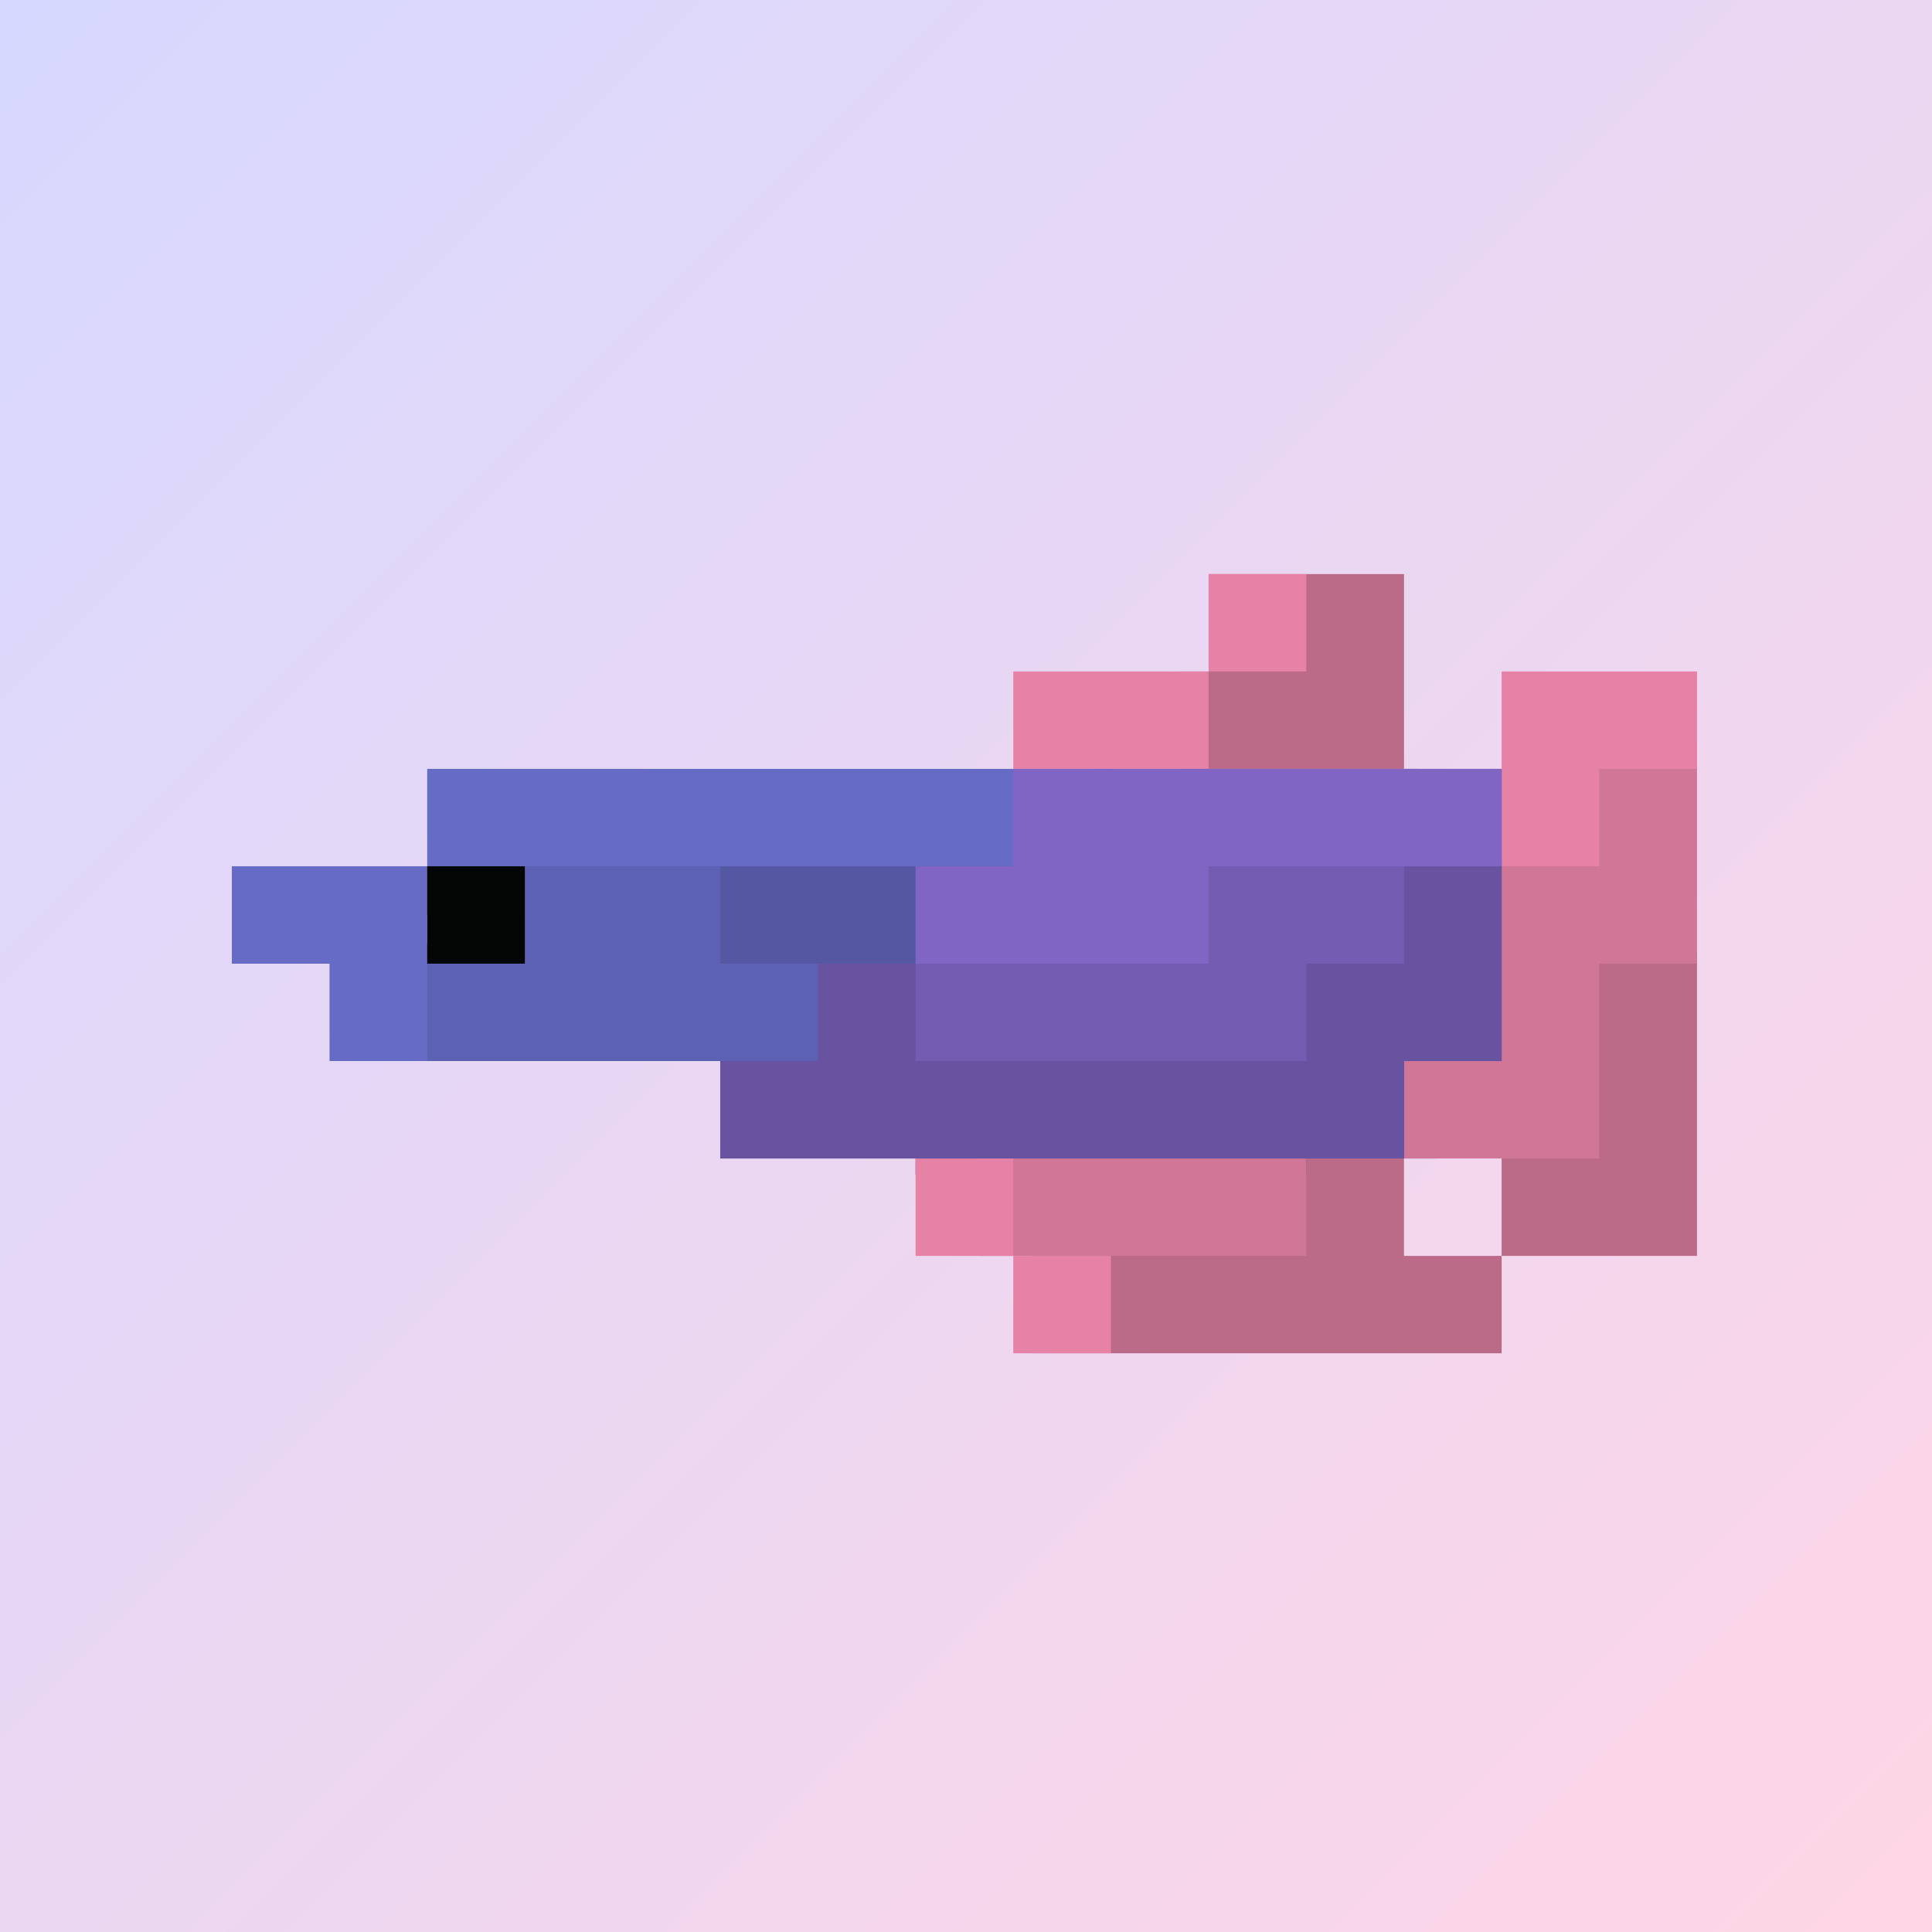
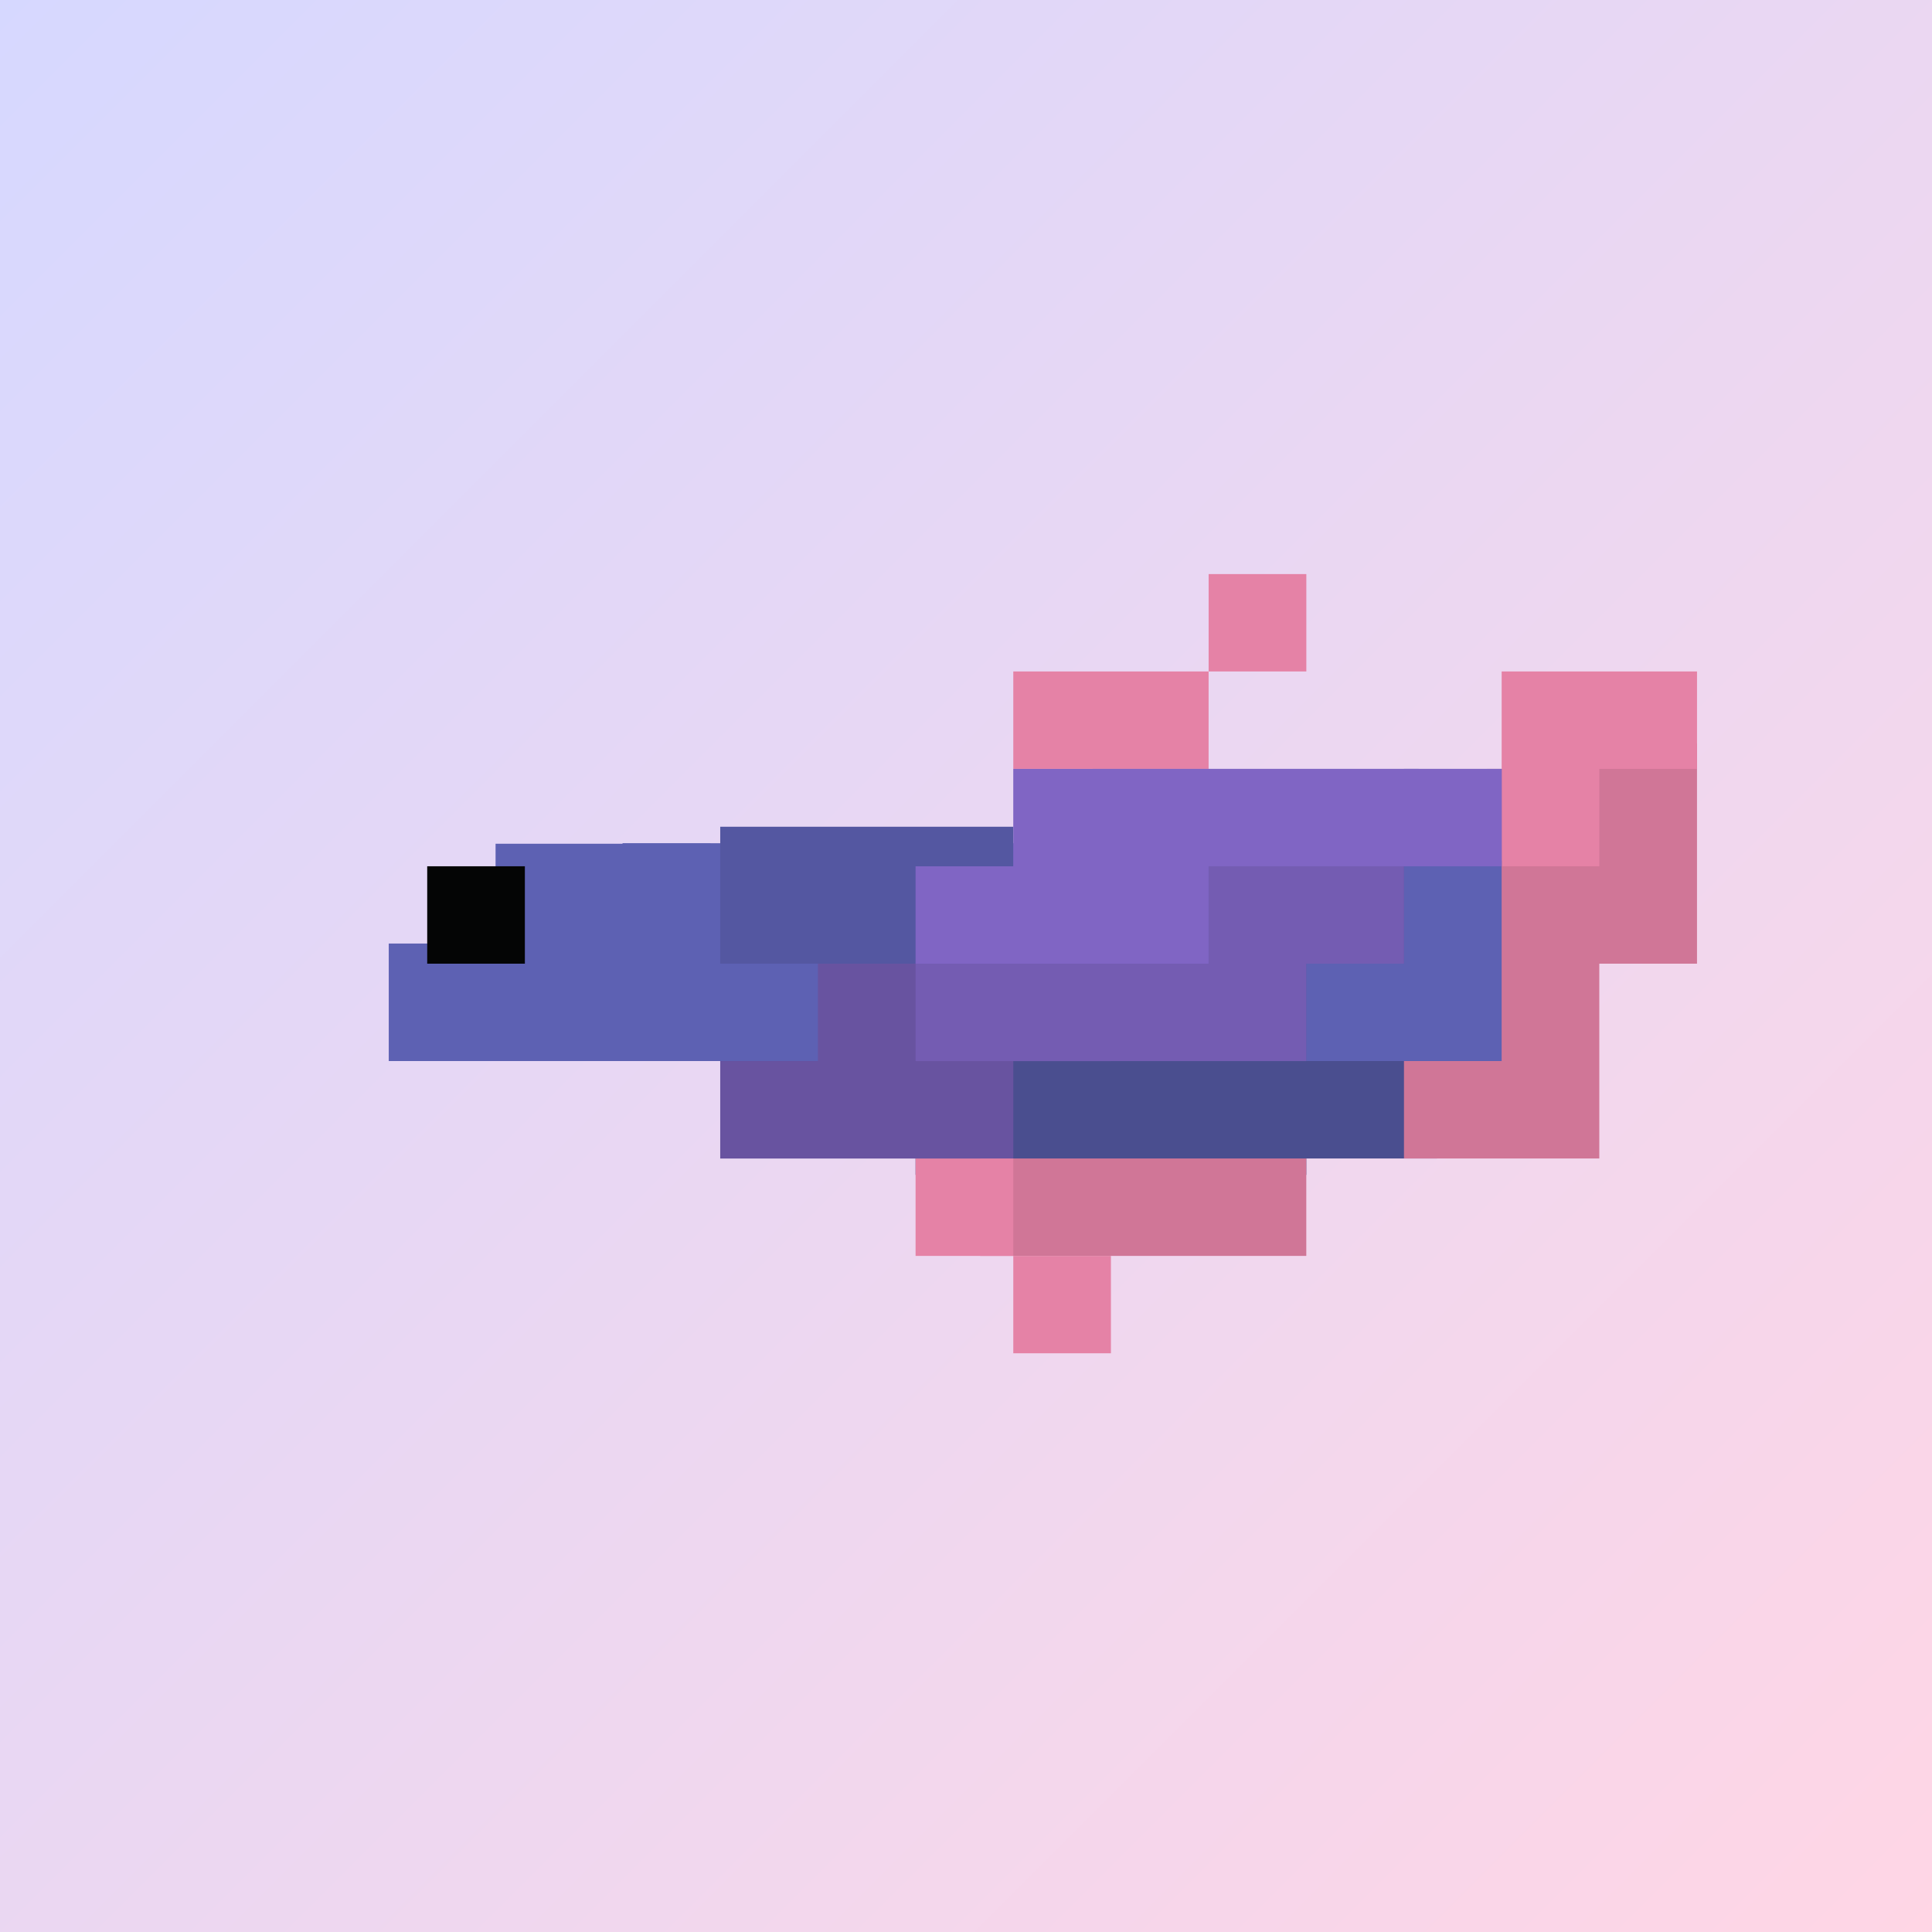
<svg xmlns="http://www.w3.org/2000/svg" width="350" height="350" viewBox="0 0 350 350">
  <defs>
    <linearGradient id="linear-gradient" x2="1" y2="1" gradientUnits="objectBoundingBox">
      <stop offset="0" stop-color="#D6D8FF" />
      <stop offset="1" stop-color="#FFD6E5" />
    </linearGradient>
  </defs>
  <g id="Group_203" data-name="Group 203" transform="translate(6684 -764)">
    <rect id="Rectangle_822" data-name="Rectangle 822" width="350" height="350" transform="translate(-6684 764)" fill="url(#linear-gradient)" />
    <g id="Group_195" data-name="Group 195" transform="translate(-101 -18)">
      <g id="Group_193" data-name="Group 193" transform="translate(-12293.107 698.725)">
-         <path id="Union_21" data-name="Union 21" d="M59.393,141.158H-8V118.539H37.715V102.883H59.393v20.633H77.085v17.642Zm37.379-17.642H77.085V100.561H91.463V88.223H92.79V68.591h19.687v54.925ZM41.7,35.288h-23V17.646H24V0h35.4V35.288Z" transform="translate(5905.058 187.275)" fill="#BB6A88" stroke="rgba(0,0,0,0)" stroke-miterlimit="10" stroke-width="1" />
        <path id="Union_24" data-name="Union 24" d="M88.473,23.582H35.388V20.614H0V0H129.838V20.614H106.169v2.968Z" transform="translate(5840.584 272.53)" fill="#4A4E8F" stroke="rgba(0,0,0,0)" stroke-miterlimit="10" stroke-width="1" />
        <path id="Union_20" data-name="Union 20" d="M35.388,92.873H-6V75.227H53.085V92.873ZM94.113,75.227H70.781V55.257H85.819V15.988h15.374V0h22.673V39.938h-17.7V75.227Z" transform="translate(5893.669 217.918)" fill="#d07697" stroke="rgba(0,0,0,0)" stroke-miterlimit="10" stroke-width="1" />
        <path id="Union_19" data-name="Union 19" d="M17.7,141.157V123.516H0V105.869H17.7v17.647H35.388v17.641Zm85.819-88.223V35.288h2.654V17.646h35.393V35.288h-17.7V52.934ZM35.388,35.288H17.7V17.646H53.084V35.288Zm17.7-17.642V0h17.7V17.646Z" transform="translate(5875.973 187.275)" fill="#E582A6" stroke="rgba(0,0,0,0)" stroke-miterlimit="10" stroke-width="1" />
        <path id="Union_22" data-name="Union 22" d="M183.918,52.934V35.293h0V52.934h-19.7V40.155H139.676V52.934H0V31.643H19.351V13.566h23v-.1H68.9V30.5h40.921V13.466H127.51V0h59.062V16.651h15.037V52.934Zm-4.314-19.3V20.3H169.538V33.634Z" transform="translate(5780.533 222.563)" fill="#5d61b3" stroke="rgba(0,0,0,0)" stroke-miterlimit="10" stroke-width="1" />
        <path id="Union_23" data-name="Union 23" d="M88.473,52.935h-17.7V35.293h35.393V52.935Zm17.7-17.641V17.647h17.7V35.293Zm-70.781,0H0V10.48H53.084V35.293Zm88.477-17.647V0h17.692V17.647Z" transform="translate(5840.584 222.563)" fill="#5457A1" stroke="rgba(0,0,0,0)" stroke-miterlimit="10" stroke-width="1" />
-         <path id="Union_18" data-name="Union 18" d="M17.7,52.935V35.293H0V17.646H35.393V0h88.472V17.646H53.084v8.823H35.393V52.935ZM141.562,17.646h-17.7V0h35.388V17.646Z" transform="translate(5752.107 222.563)" fill="#666BC5" stroke="rgba(0,0,0,0)" stroke-miterlimit="10" stroke-width="1" />
        <rect id="Rectangle_572" data-name="Rectangle 572" width="17.692" height="17.646" transform="translate(5787.5 240.209)" fill="#040505" />
      </g>
      <g id="Group_194" data-name="Group 194" transform="translate(-381.002 1105)">
-         <path id="Union_143" data-name="Union 143" d="M10419.063-2277.728h-88.473v-35.294h17.692v17.647h70.78v-17.647h17.7v-17.642h17.7v35.289h-17.7v17.647Zm-106.169,0v-17.647h17.694v17.647Z" transform="translate(-16384.414 2164.601)" fill="#6853A0" stroke="rgba(0,0,0,0)" stroke-miterlimit="10" stroke-width="1" />
+         <path id="Union_143" data-name="Union 143" d="M10419.063-2277.728h-88.473v-35.294h17.692v17.647v-17.647h17.7v-17.642h17.7v35.289h-17.7v17.647Zm-106.169,0v-17.647h17.694v17.647Z" transform="translate(-16384.414 2164.601)" fill="#6853A0" stroke="rgba(0,0,0,0)" stroke-miterlimit="10" stroke-width="1" />
        <path id="Union_141" data-name="Union 141" d="M10348.284-2295.376h-35.392v-17.64h17.7v-17.647h88.479v17.647h-53.092v17.64Z" transform="translate(-16349.026 2146.955)" fill="#8065C4" stroke="rgba(0,0,0,0)" stroke-miterlimit="10" stroke-width="1" />
        <path id="Union_142" data-name="Union 142" d="M10365.979-2295.375v-35.287h35.392v17.641h-17.7v17.646Zm-17.693,0h-35.392v-17.646h53.083v17.646Z" transform="translate(-16349.026 2164.601)" fill="#745CB2" stroke="rgba(0,0,0,0)" stroke-miterlimit="10" stroke-width="1" />
      </g>
    </g>
  </g>
</svg>